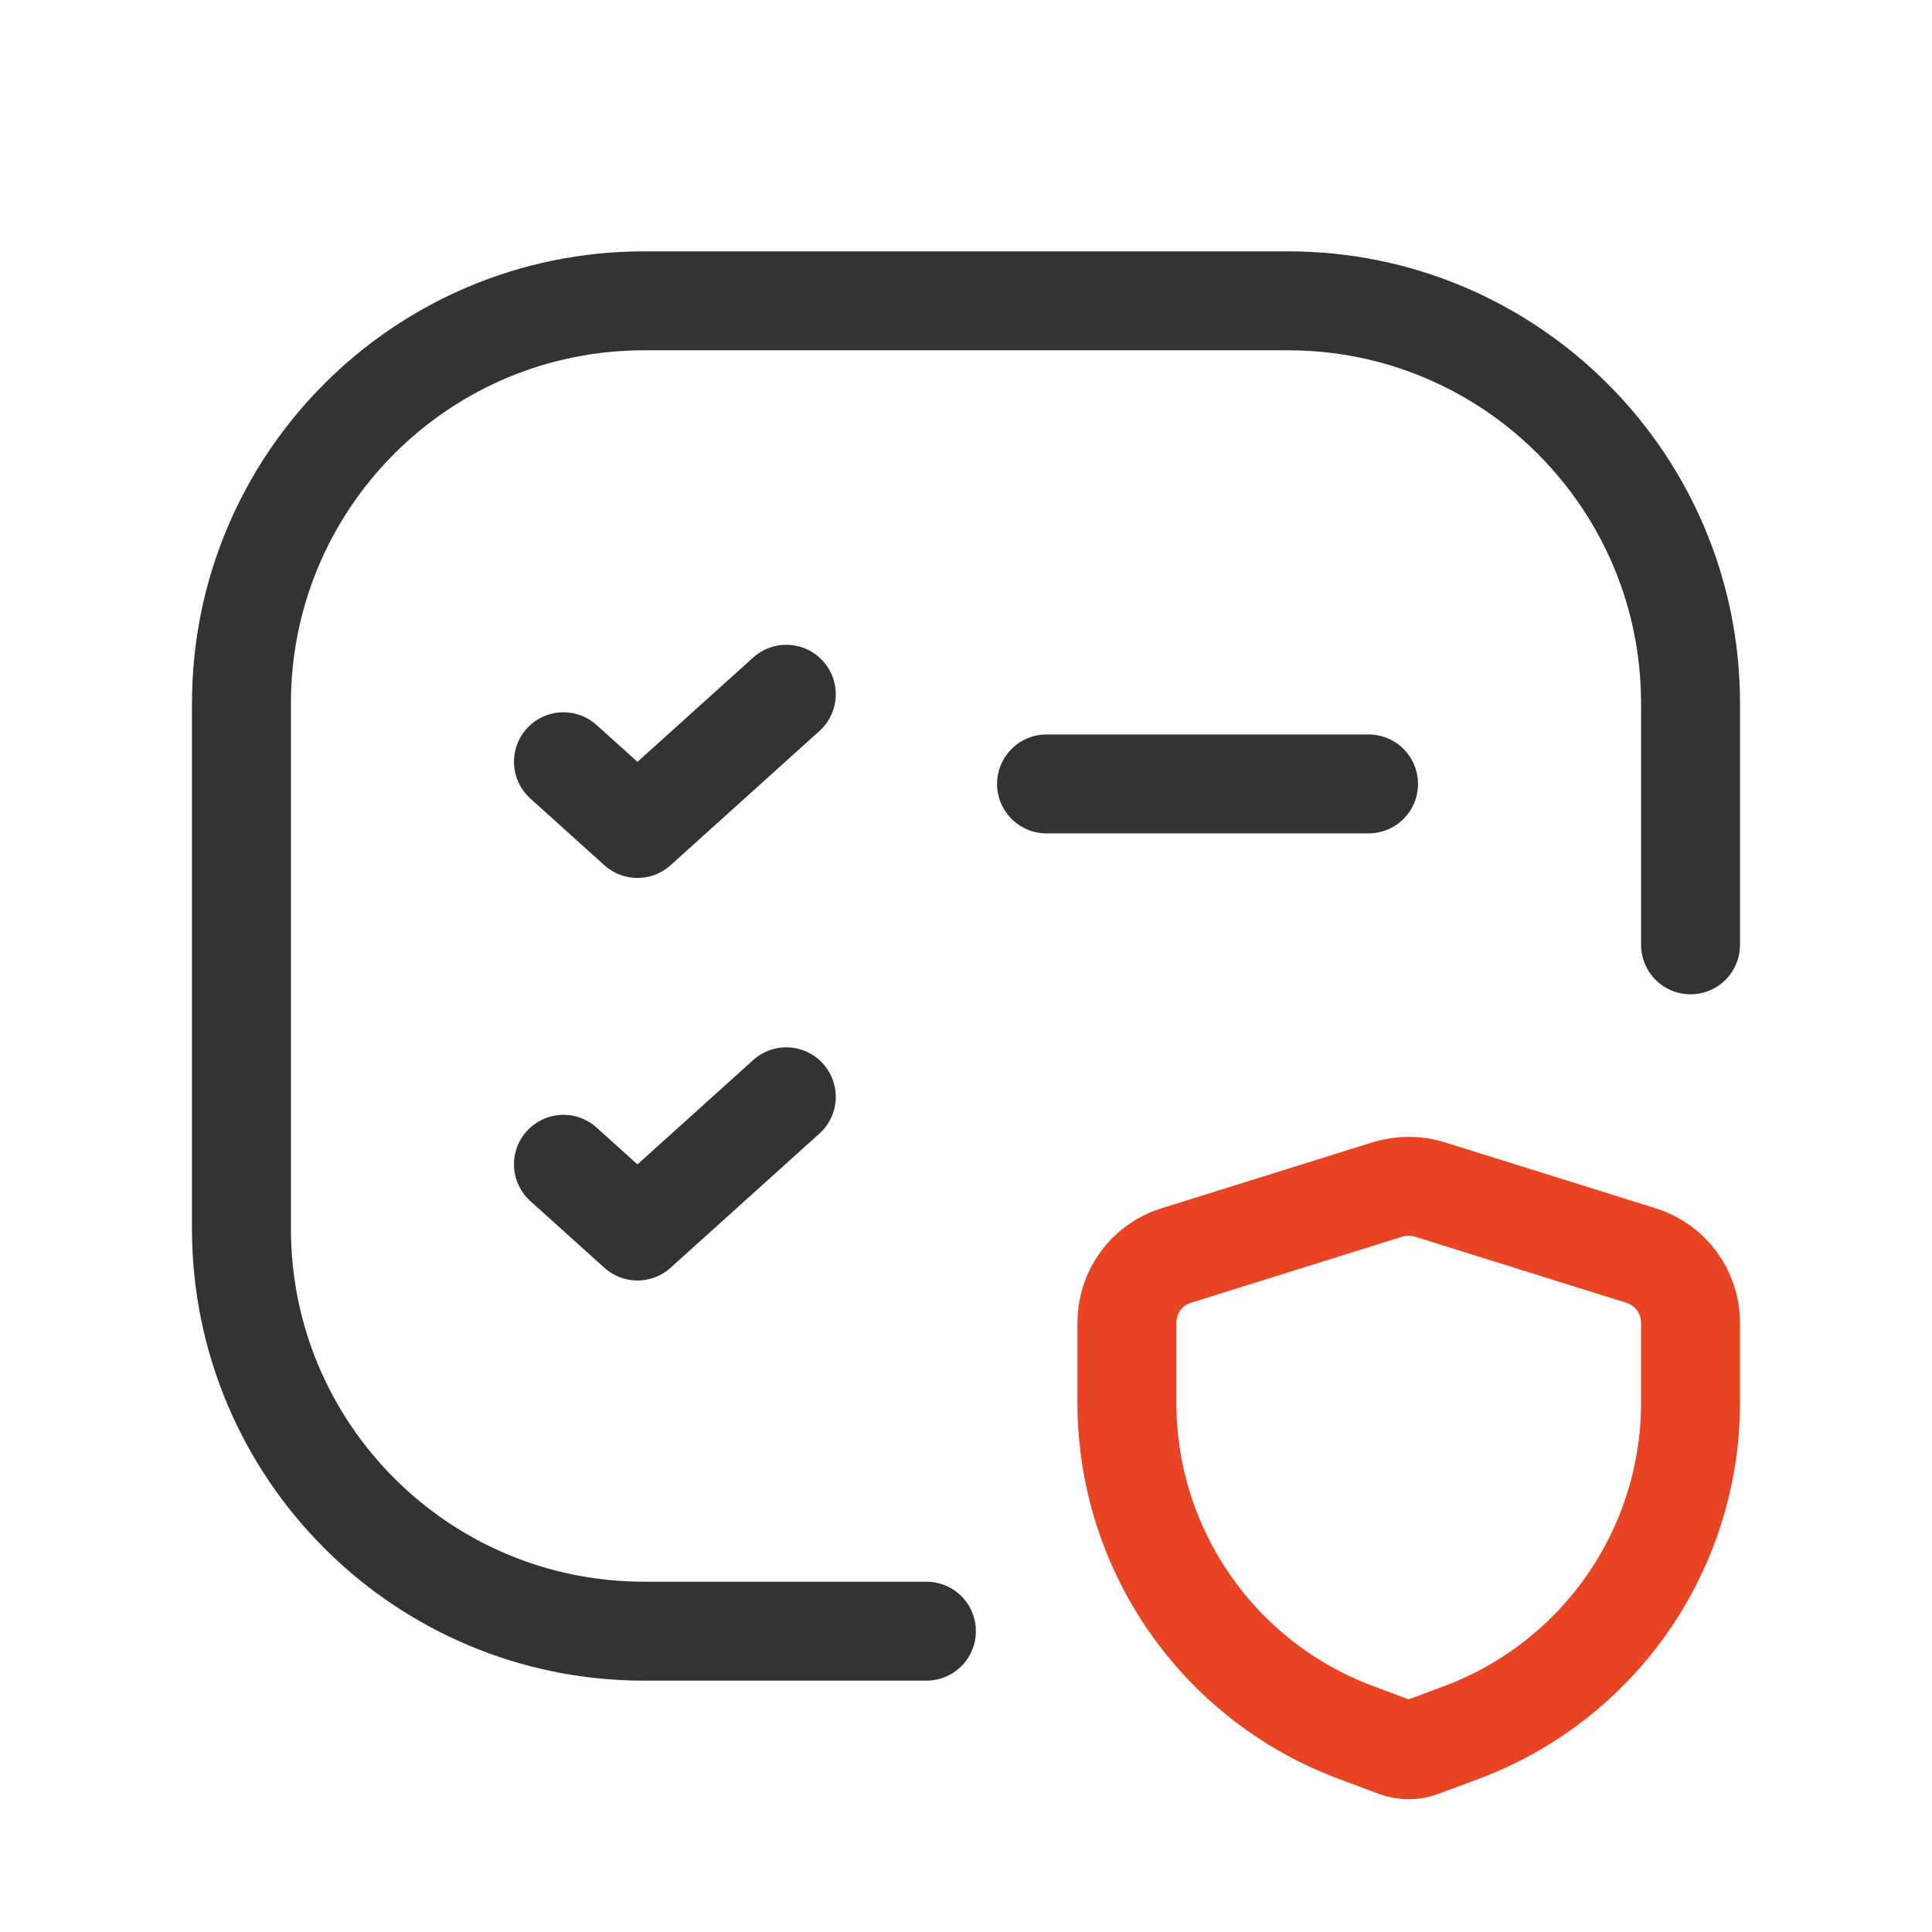
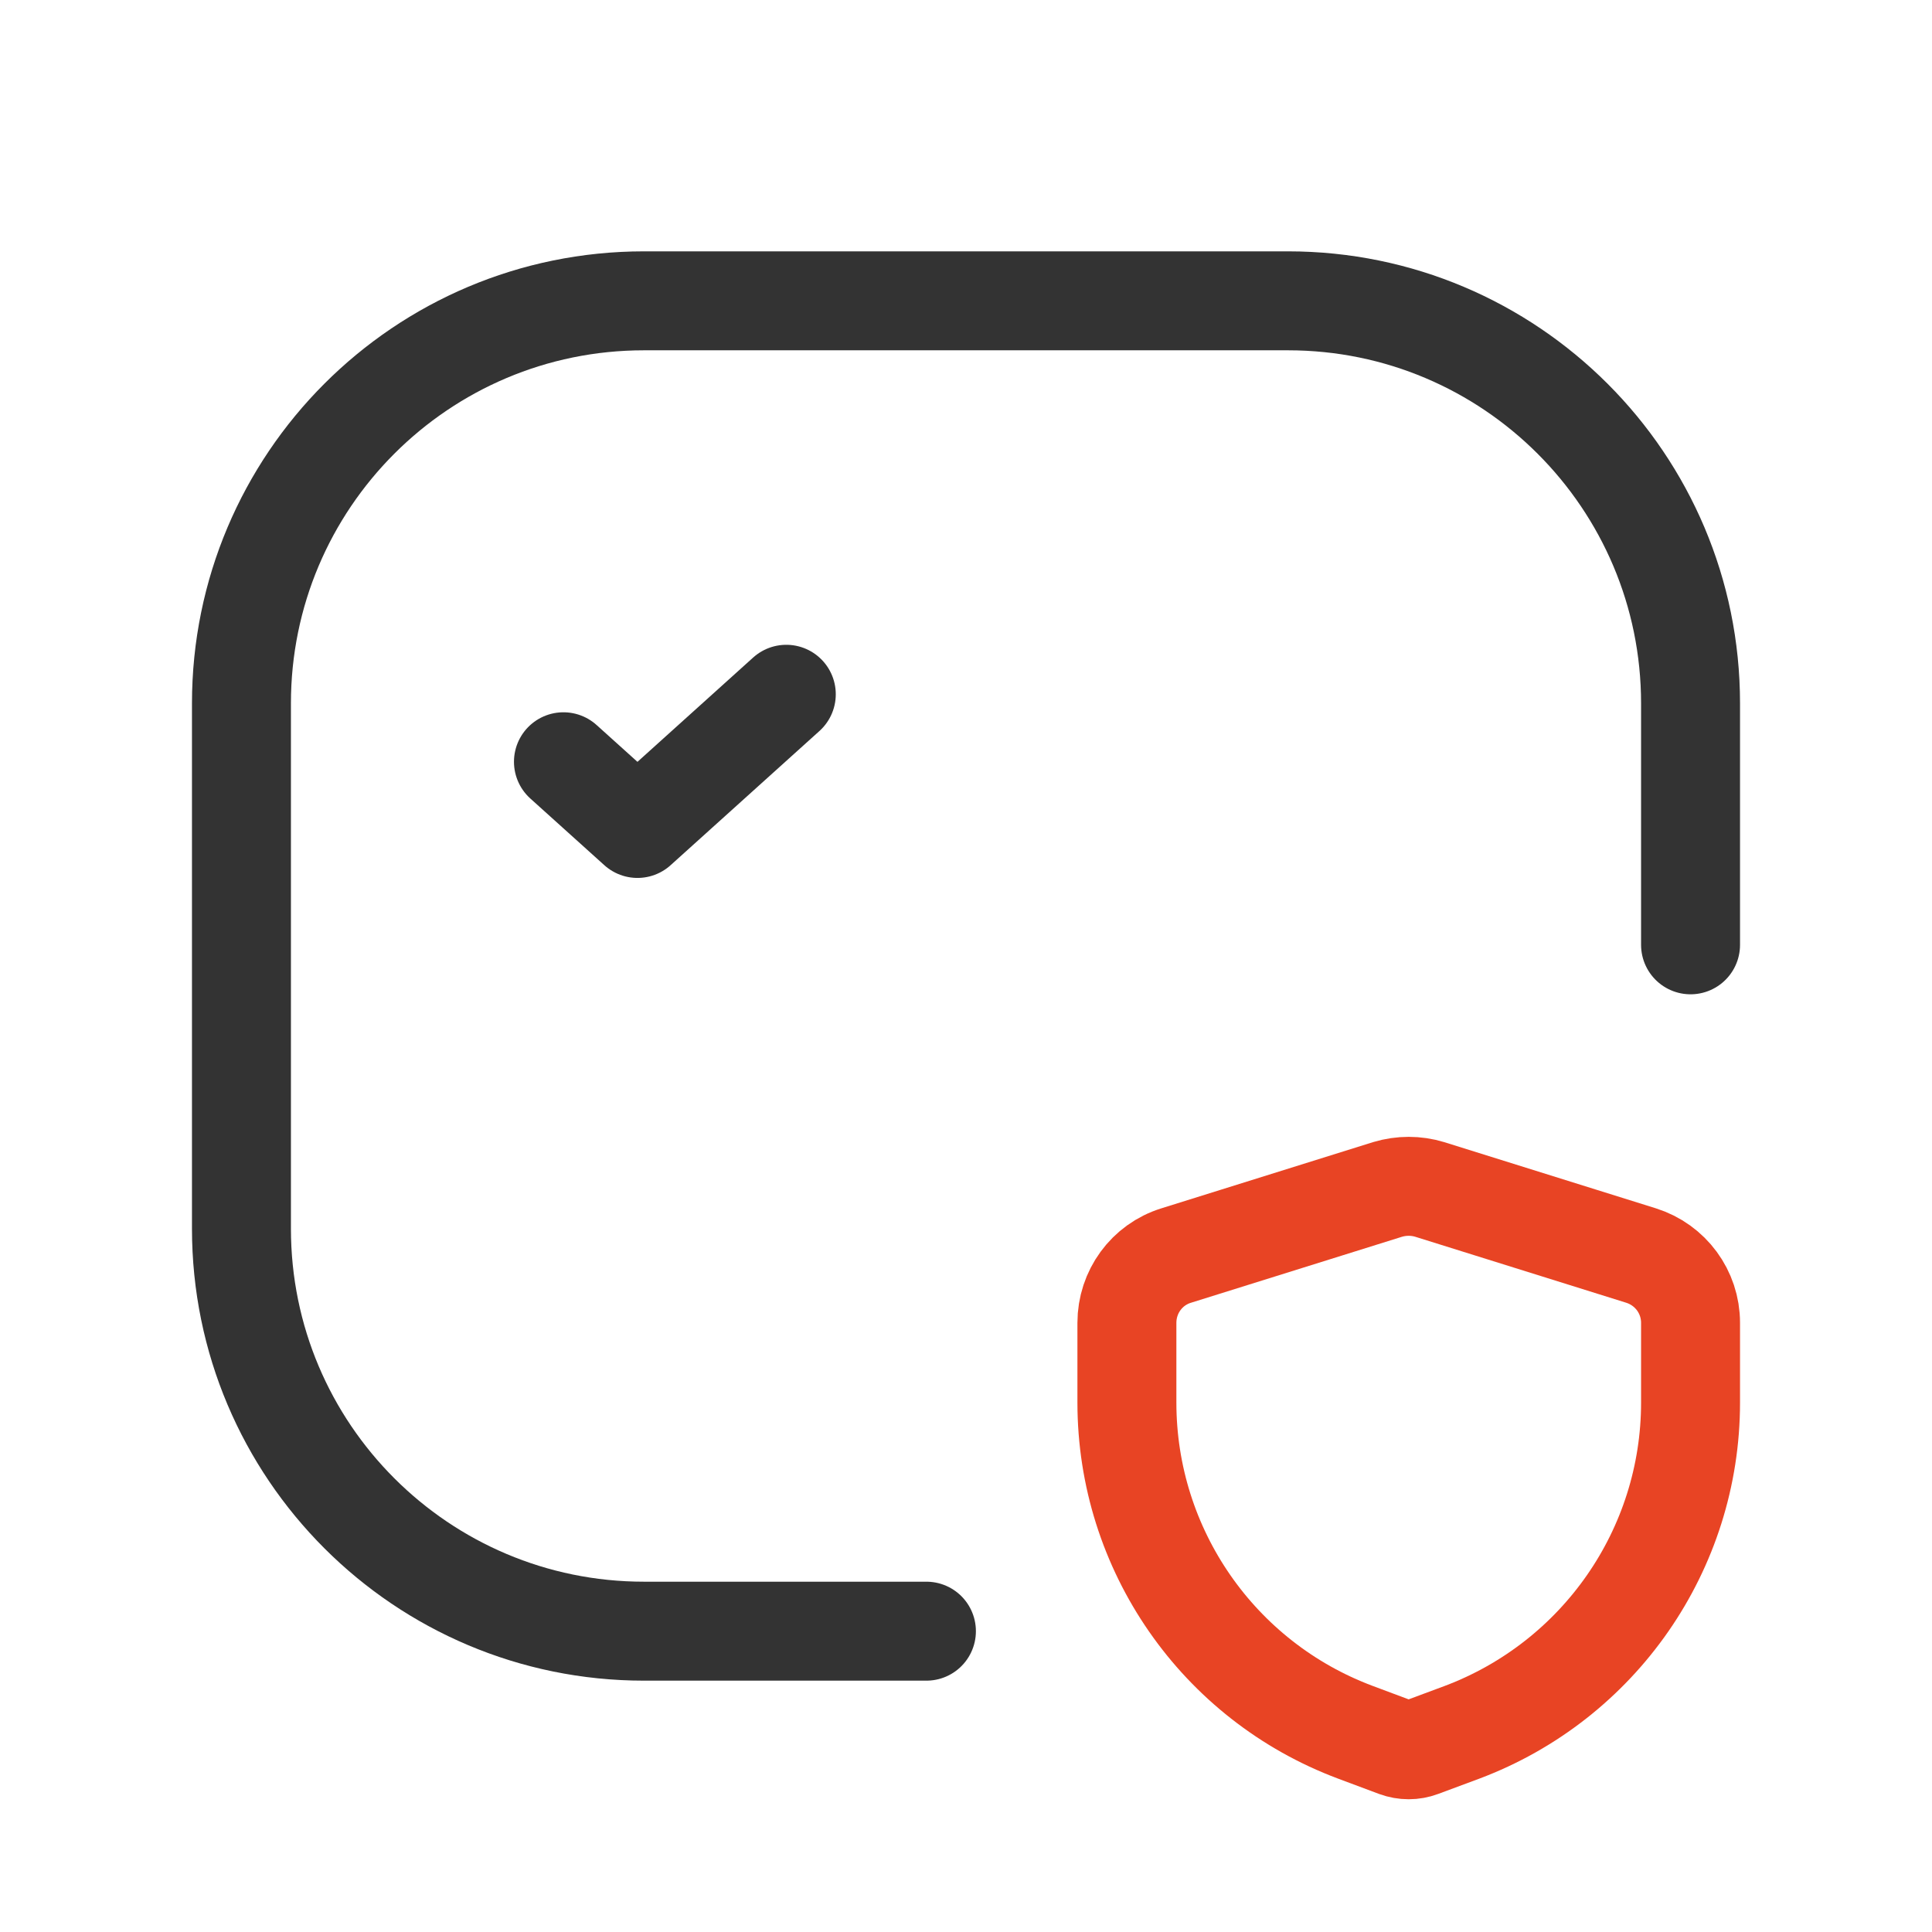
<svg xmlns="http://www.w3.org/2000/svg" id="Vrstva_2" data-name="Vrstva 2" viewBox="0 0 97.62 97.62">
  <defs>
    <style>
      .cls-1, .cls-2, .cls-3 {
        fill: none;
      }

      .cls-2 {
        stroke: #e84424;
      }

      .cls-2, .cls-3 {
        stroke-linecap: round;
        stroke-linejoin: round;
        stroke-width: 5px;
      }

      .cls-3 {
        stroke: #333;
      }
    </style>
  </defs>
  <g id="Vrstva_1-2" data-name="Vrstva 1">
    <g>
      <g>
-         <path class="cls-3" d="M52.88,39.61h16.27" />
        <path class="cls-3" d="M46.81,82.42h-14.27c-11.23,0-20.34-9.1-20.34-20.34v-26.54c0-11.23,9.1-20.34,20.34-20.34h32.54c11.23,0,20.34,9.11,20.34,20.34v12.2" />
        <path class="cls-3" d="M28.47,38.49l3.74,3.37,7.52-6.78" />
-         <path class="cls-3" d="M28.47,58.83l3.74,3.37,7.52-6.78" />
        <path class="cls-2" d="M56.94,66.84v4.03c0,7.42,4.6,14.06,11.55,16.66l2.06.77c.41.15.85.15,1.25,0l2.07-.77c6.94-2.61,11.55-9.24,11.55-16.66v-4.03c0-1.56-1.01-2.93-2.5-3.4l-10.68-3.34c-.69-.21-1.43-.21-2.13,0l-10.68,3.34c-1.49.46-2.49,1.84-2.49,3.4Z" />
      </g>
-       <rect class="cls-1" width="97.62" height="97.62" />
      <rect class="cls-1" width="97.62" height="97.62" />
    </g>
  </g>
</svg>